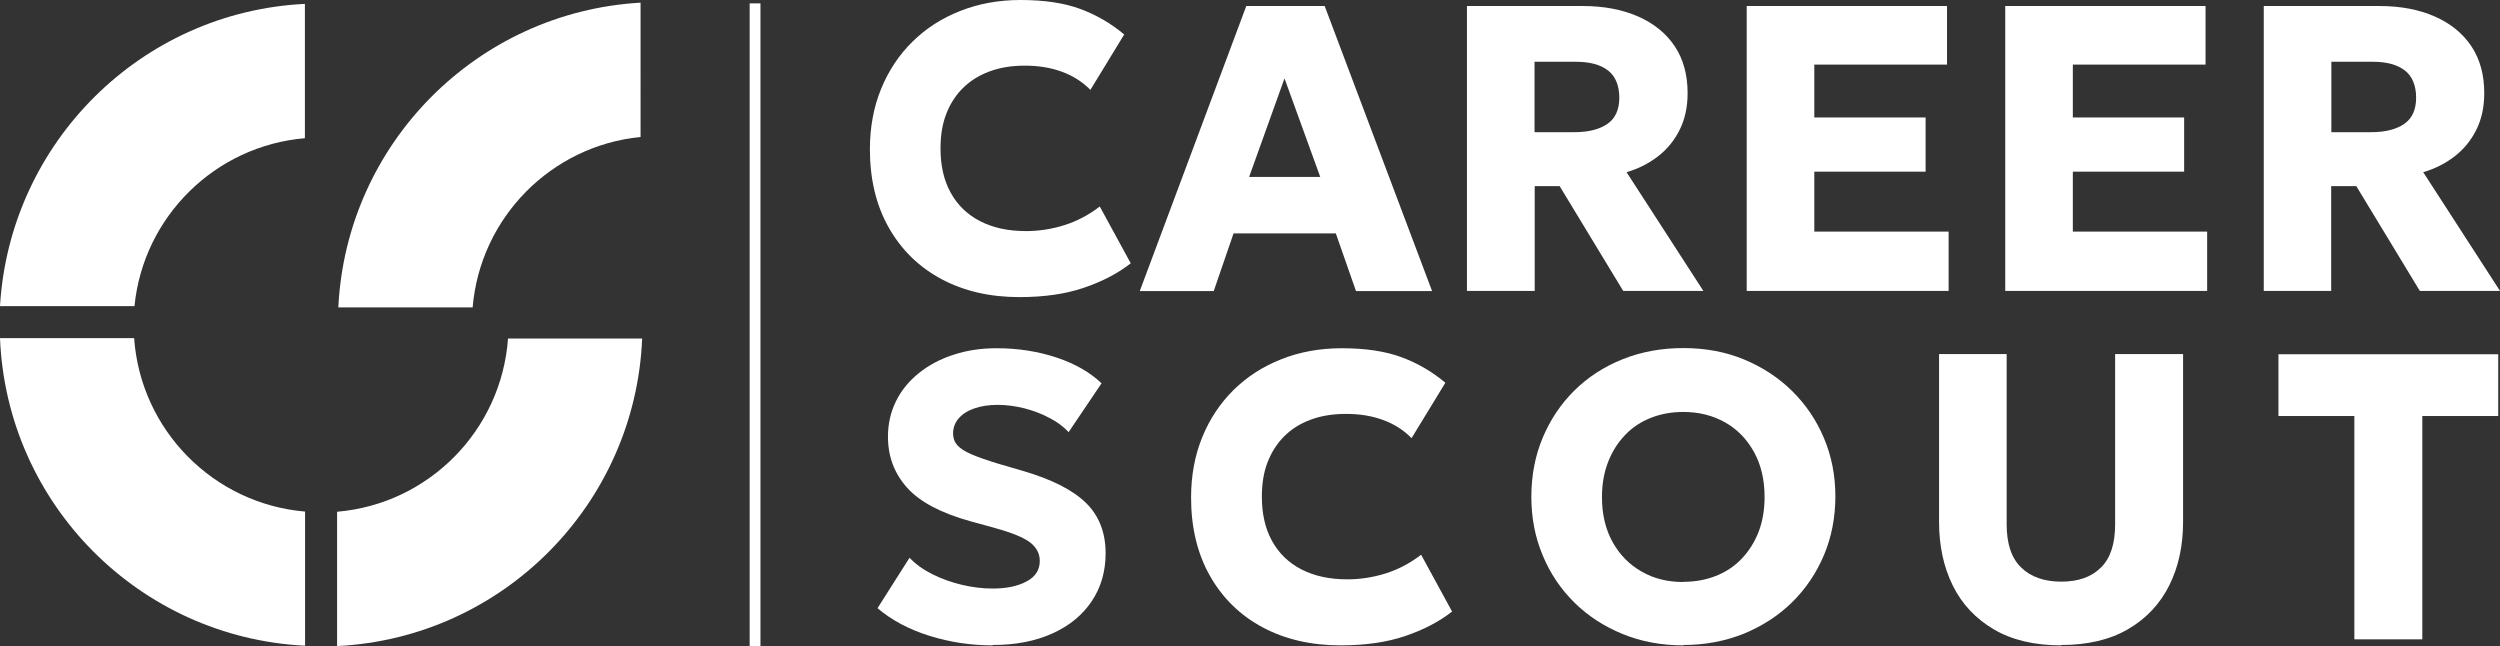
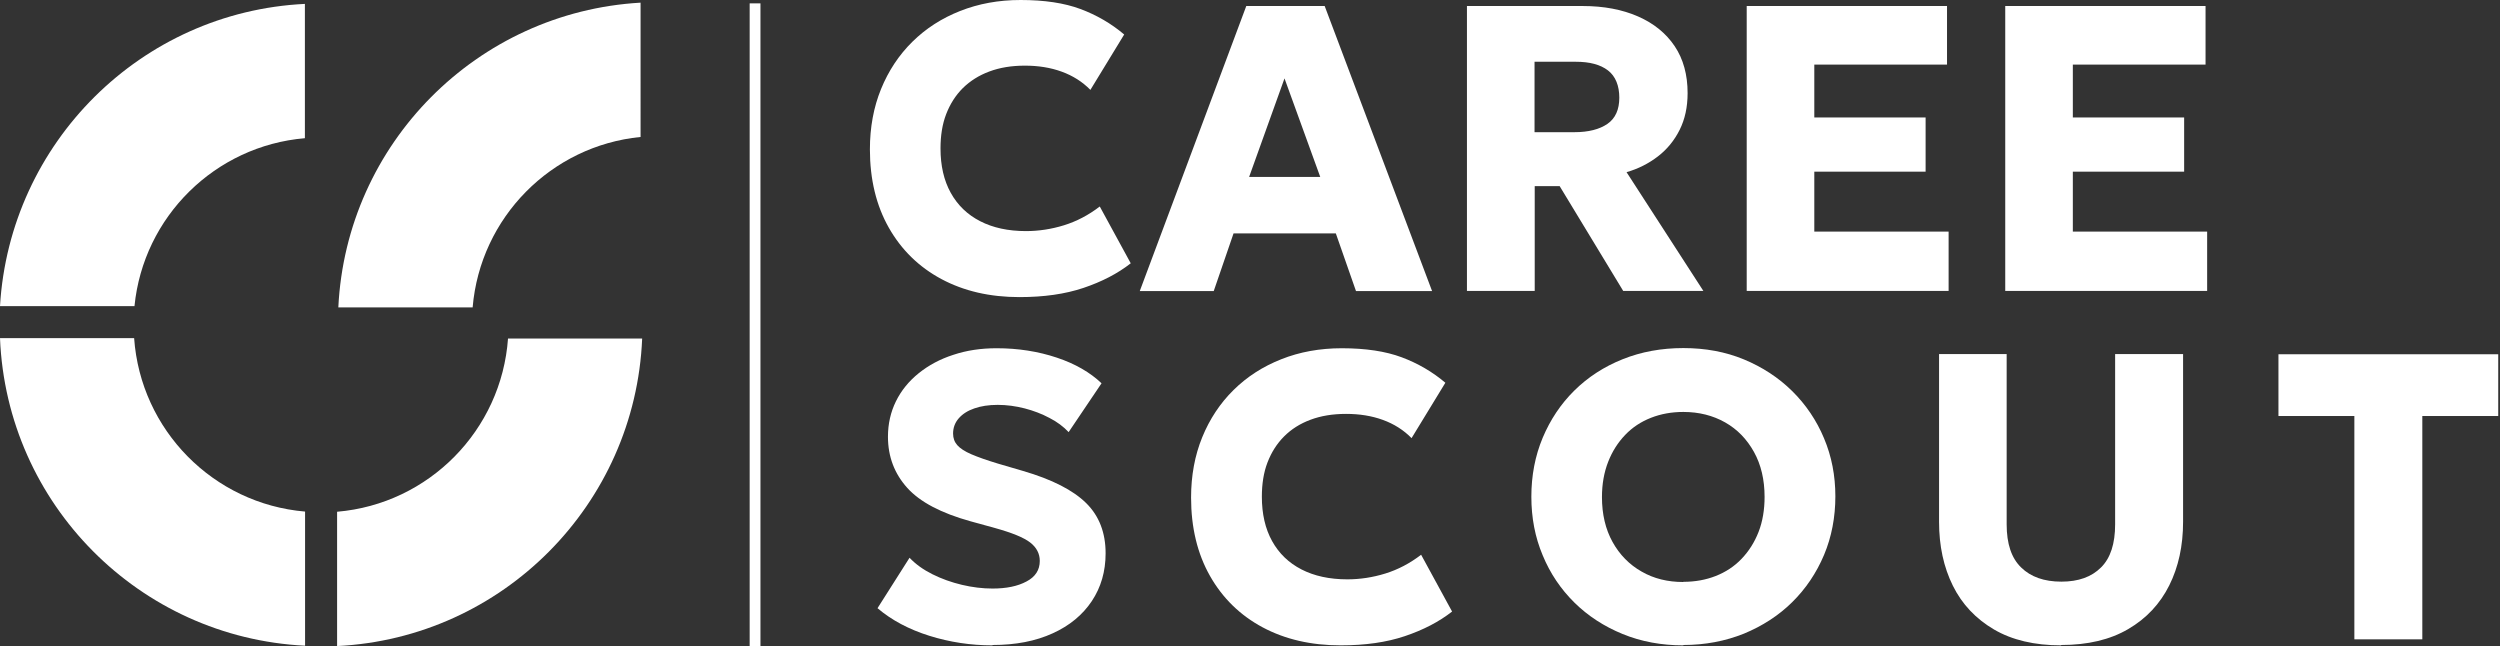
<svg xmlns="http://www.w3.org/2000/svg" id="uuid-aa165d4c-5652-42ec-8057-00142368a5f5" viewBox="0 0 141.28 36.52">
  <rect x="0" y="0" width="141.28" height="36.52" fill="#333333" stroke="none" />
  <defs>
    <style>.uuid-6dc36bf8-09bc-43b0-8458-b2371359ec3d{stroke-width:0px;}.uuid-6dc36bf8-09bc-43b0-8458-b2371359ec3d,.uuid-fbba0e11-6b5a-45cb-966f-e96e6ab828f8{fill:#fff;}.uuid-fbba0e11-6b5a-45cb-966f-e96e6ab828f8{stroke:#fff;stroke-miterlimit:10;stroke-width:.61px;}</style>
  </defs>
  <g id="uuid-d5ce977c-14b1-4c18-bfab-ac2dc32bcac0">
    <g id="uuid-5fd09ab4-379f-469c-9723-44e370d6a7ba">
      <path class="uuid-6dc36bf8-09bc-43b0-8458-b2371359ec3d" d="m26.71,17.37c.43-5.08,4.44-9.13,9.49-9.63V.15c-9.24.53-16.63,7.96-17.08,17.22h7.59Z" />
      <path class="uuid-6dc36bf8-09bc-43b0-8458-b2371359ec3d" d="m28.71,19.12c-.37,5.2-4.48,9.36-9.66,9.8v7.59c9.36-.46,16.85-8.01,17.24-17.38h-7.58Z" />
      <path class="uuid-6dc36bf8-09bc-43b0-8458-b2371359ec3d" d="m7.6,17.3c.5-5.06,4.56-9.06,9.63-9.49V.22C7.98.67.55,8.06,0,17.3c0,0,7.59,0,7.59,0Z" />
      <path class="uuid-6dc36bf8-09bc-43b0-8458-b2371359ec3d" d="m17.24,28.91c-5.18-.44-9.29-4.6-9.66-9.8H0c.38,9.38,7.88,16.92,17.24,17.38v-7.59h0Z" />
      <line class="uuid-fbba0e11-6b5a-45cb-966f-e96e6ab828f8" x1="42.67" y1=".19" x2="42.67" y2="36.52" />
      <path class="uuid-6dc36bf8-09bc-43b0-8458-b2371359ec3d" d="m57.61,16.79c-1.67,0-3.14-.34-4.41-1.02s-2.26-1.65-2.97-2.9c-.71-1.25-1.07-2.73-1.07-4.43,0-1.24.21-2.38.63-3.41.42-1.03,1.01-1.92,1.77-2.67.76-.75,1.66-1.33,2.7-1.74s2.17-.62,3.42-.62c1.34,0,2.47.17,3.38.51s1.74.82,2.47,1.44l-1.91,3.13c-.45-.46-.99-.8-1.62-1.03s-1.32-.34-2.08-.34-1.42.11-2.01.33-1.08.53-1.5.94c-.41.41-.72.9-.94,1.47s-.32,1.22-.32,1.94c0,.97.19,1.81.58,2.51.39.7.94,1.23,1.66,1.6.72.37,1.58.56,2.59.56.72,0,1.44-.11,2.15-.33s1.38-.57,2.02-1.06l1.75,3.21c-.74.58-1.63,1.04-2.67,1.39-1.04.35-2.24.52-3.62.52h0Z" />
      <path class="uuid-6dc36bf8-09bc-43b0-8458-b2371359ec3d" d="m64.41,16.45L70.43.34h4.43l6.07,16.11h-4.3l-1.14-3.26h-5.78l-1.12,3.26h-4.19.01Zm6.17-6.45h4.03l-2.02-5.57-2,5.57h-.01Z" />
      <path class="uuid-6dc36bf8-09bc-43b0-8458-b2371359ec3d" d="m82.9,16.45V.34h6.54c1.2,0,2.24.2,3.13.59s1.58.95,2.07,1.68.73,1.62.73,2.65c0,.79-.15,1.48-.45,2.08-.3.6-.71,1.1-1.23,1.5s-1.11.7-1.77.89l4.34,6.71h-4.53l-3.59-5.92h-1.41v5.92h-3.83Zm3.82-8.98h2.25c.8,0,1.42-.16,1.87-.47.45-.31.67-.81.67-1.48s-.21-1.21-.64-1.54-1.03-.49-1.82-.49h-2.33v3.98Z" />
      <path class="uuid-6dc36bf8-09bc-43b0-8458-b2371359ec3d" d="m98.71,16.45V.34h11.32v3.31h-7.5v2.99h6.29v3.06h-6.29v3.39h7.59v3.35h-11.41,0Z" />
      <path class="uuid-6dc36bf8-09bc-43b0-8458-b2371359ec3d" d="m113.32,16.45V.34h11.32v3.31h-7.5v2.99h6.29v3.06h-6.29v3.39h7.59v3.35h-11.41,0Z" />
-       <path class="uuid-6dc36bf8-09bc-43b0-8458-b2371359ec3d" d="m127.93,16.45V.34h6.53c1.2,0,2.24.2,3.13.59s1.58.95,2.07,1.68.73,1.62.73,2.65c0,.79-.15,1.48-.45,2.08-.3.6-.71,1.1-1.23,1.5-.52.4-1.11.7-1.77.89l4.34,6.71h-4.53l-3.59-5.92h-1.42v5.92h-3.82,0Zm3.82-8.98h2.25c.8,0,1.42-.16,1.87-.47s.67-.81.67-1.48-.21-1.21-.64-1.54-1.03-.49-1.82-.49h-2.33v3.98h0Z" />
      <path class="uuid-6dc36bf8-09bc-43b0-8458-b2371359ec3d" d="m56.08,36.47c-1.22,0-2.41-.18-3.56-.54s-2.13-.88-2.93-1.56l1.81-2.85c.34.36.77.67,1.29.93s1.08.46,1.67.6,1.17.21,1.73.21c.78,0,1.42-.13,1.92-.4.5-.26.75-.65.75-1.16,0-.41-.18-.76-.54-1.04-.36-.28-1.02-.55-1.99-.82l-1.38-.38c-1.66-.46-2.86-1.09-3.58-1.89-.72-.8-1.09-1.76-1.09-2.89,0-.72.15-1.39.45-2s.73-1.14,1.29-1.59,1.21-.8,1.96-1.04c.75-.25,1.56-.37,2.44-.37,1.22,0,2.35.18,3.4.53s1.89.84,2.53,1.45l-1.86,2.76c-.29-.31-.65-.58-1.08-.8-.43-.23-.9-.41-1.4-.54-.51-.13-1.02-.2-1.53-.2s-.95.07-1.32.2c-.38.13-.67.32-.88.56-.21.24-.32.53-.32.86,0,.26.08.48.24.66s.42.35.79.51.88.34,1.51.53l1.4.41c1.65.48,2.84,1.09,3.58,1.82s1.1,1.68,1.1,2.84c0,1.02-.26,1.92-.78,2.7s-1.26,1.39-2.21,1.82c-.96.44-2.09.66-3.4.66v.02Z" />
      <path class="uuid-6dc36bf8-09bc-43b0-8458-b2371359ec3d" d="m75.76,36.47c-1.67,0-3.14-.34-4.41-1.02s-2.26-1.65-2.97-2.9-1.07-2.73-1.07-4.43c0-1.24.21-2.38.63-3.41.42-1.03,1.01-1.92,1.77-2.67.76-.75,1.66-1.33,2.7-1.74,1.03-.41,2.17-.62,3.42-.62,1.34,0,2.47.17,3.38.51.91.34,1.74.82,2.47,1.44l-1.91,3.13c-.45-.46-.99-.8-1.62-1.03s-1.32-.34-2.08-.34-1.42.11-2.01.33c-.59.22-1.08.53-1.49.94-.41.41-.72.9-.94,1.47s-.32,1.22-.32,1.94c0,.97.19,1.81.58,2.51s.94,1.23,1.66,1.6,1.58.56,2.59.56c.72,0,1.44-.11,2.15-.33s1.38-.57,2.02-1.06l1.75,3.21c-.74.58-1.63,1.04-2.67,1.39s-2.24.52-3.62.52h0Z" />
      <path class="uuid-6dc36bf8-09bc-43b0-8458-b2371359ec3d" d="m95.13,36.47c-1.24,0-2.38-.21-3.43-.64s-1.96-1.02-2.73-1.78c-.77-.76-1.37-1.65-1.79-2.67-.43-1.02-.64-2.12-.64-3.31s.21-2.3.64-3.33c.43-1.02,1.02-1.91,1.79-2.67.77-.76,1.68-1.35,2.73-1.77s2.19-.63,3.43-.63,2.38.21,3.42.64,1.96,1.03,2.73,1.79,1.38,1.66,1.8,2.67c.43,1.02.64,2.11.64,3.28s-.21,2.29-.64,3.31-1.03,1.91-1.8,2.67c-.77.76-1.69,1.35-2.73,1.78-1.05.42-2.19.64-3.42.64v.02Zm0-3.59c.66,0,1.27-.11,1.83-.33.56-.22,1.05-.54,1.46-.97s.73-.93.96-1.52c.23-.59.34-1.26.34-1.98,0-.97-.2-1.82-.6-2.54-.4-.72-.94-1.28-1.63-1.67-.69-.39-1.48-.59-2.36-.59-.66,0-1.27.11-1.83.33-.56.22-1.05.54-1.46.97s-.73.93-.96,1.52c-.23.59-.35,1.25-.35,1.99,0,.97.2,1.82.6,2.54s.95,1.28,1.64,1.67c.69.4,1.48.59,2.35.59h.01Z" />
      <path class="uuid-6dc36bf8-09bc-43b0-8458-b2371359ec3d" d="m116.48,36.47c-1.51,0-2.78-.3-3.8-.9-1.02-.6-1.8-1.42-2.32-2.47-.52-1.05-.78-2.25-.78-3.61v-9.48h3.82v9.62c0,1.1.27,1.91.82,2.44.54.53,1.3.8,2.27.8s1.71-.27,2.24-.8c.54-.53.8-1.35.8-2.44v-9.62h3.84v9.48c0,1.35-.26,2.55-.78,3.59s-1.29,1.87-2.32,2.47c-1.02.6-2.29.9-3.79.9v.02Z" />
      <path class="uuid-6dc36bf8-09bc-43b0-8458-b2371359ec3d" d="m133.05,36.13v-12.62h-4.29v-3.49h12.42v3.49h-4.29v12.62h-3.84Z" />
    </g>
  </g>
</svg>